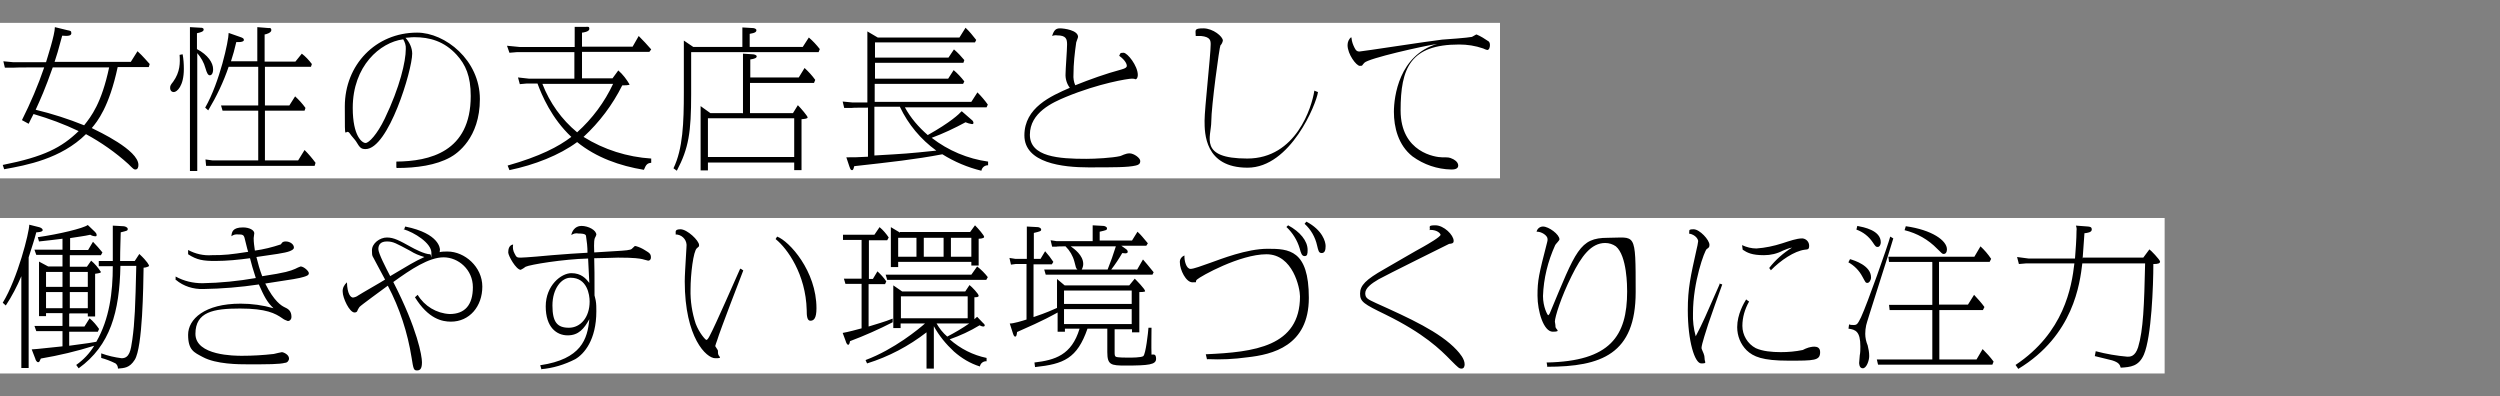
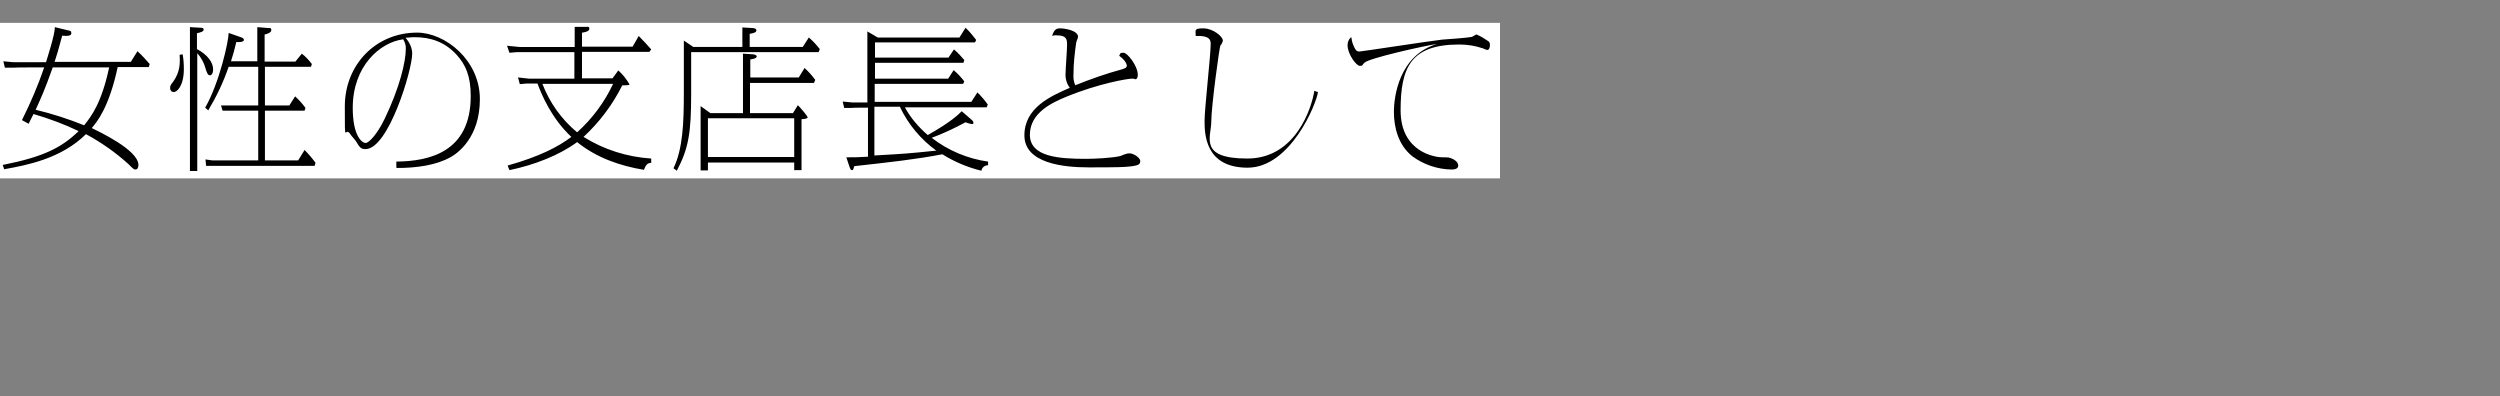
<svg xmlns="http://www.w3.org/2000/svg" id="_レイヤー_1" data-name="レイヤー_1" version="1.1" viewBox="0 0 820 130">
  <rect x="0" y="0" width="820" height="130" fill="#808080" stroke="none" />
  <defs>
    <style>
      .st0 {
        fill: #fff;
      }
    </style>
  </defs>
  <g>
    <rect id="_長方形_24103" data-name="長方形_24103" class="st0" y="7.5" width="492" height="51" />
-     <path d="M1.4,55.5c7.3-1.3,18.6-3.4,26.8-11.5,5,2.7,9.7,6,13.9,9.8,1.6,1.6,1.8,1.8,2.3,1.8.8,0,1-.8,1-1.5,0-4.9-13.1-11-15.3-12.1,1.8-2.1,5.7-6.9,8.5-20h10.2l.3-1c-.5-.5-2.3-2.7-4-4.2l-2.2,3.5h-25c.7-2.1,1.2-3.7,2.5-8.6,2,.2,3,0,3-.8s-.3-.8-1.3-1l-4.1-1c0,2.5-2.5,10.1-2.9,11.5H4.3l-3.2-.3.5,2.1h2.7c0-.1,10.2-.1,10.2-.1-2,5.9-4.5,11.7-7.3,17.3l2.2,1.2c.6-1.3.8-1.6,1.6-3.2,5.1,1.5,10,3.3,14.8,5.6-5.6,5.4-11.3,8.4-24.9,11.1l.5,1.5ZM35.8,22.1c-2.5,11.8-5.9,16.1-8.2,19-5.2-2.1-10.5-3.8-15.9-5.1,1.6-3.5,3.1-6.8,5.6-13.9h18.5ZM75.7,20.3c.7-2.1,1.3-4.3,1.8-6.5h.9c.8,0,1.6-.2,1.6-.7s-.4-.7-1.3-1l-3.7-1.3c0,2.5-2.9,16.1-7.7,24.5l1,.9c2.7-4.5,5-9.3,6.7-14.3h9.7v12.7h-12.2l.5,1.7h11.7v16.3h-15.1l-2.2-.3.2,2.1h1.9c0,0,33.7,0,33.7,0l.3-1c-1.1-1.5-2.3-2.9-3.6-4.2l-2.1,3.4h-10.9v-16.3h13l.3-.9c-1-1.4-2.2-2.7-3.4-3.8l-1.9,3h-8v-12.7h15.1l.3-.9c-1-1.3-2.1-2.5-3.3-3.4l-2.1,2.6h-10.1v-8.9c.3,0,2.2-.5,2.2-1.4s-.7-.7-.9-.7l-3.7-.3v11.2h-9.1ZM64.6,17.3c1.3,1.5,2.3,3.2,2.8,5.1.4,1.4.8,2.3,1.4,2.3s1.1-.6,1.1-2c0-2.1-1.7-4.7-5.3-6.6v-5.2c1.4-.3,2.2-.6,2.2-1.2s-.7-.6-1-.6l-3.5-.2v47.2h2.4V17.3ZM58.9,17.9c.2,2.7.2,5.7-2.1,8.9-.8,1-1,1.3-1,2,0,1,.6,1.4,1.2,1.4,1,0,3.3-1.9,3.3-7.6,0-1.6-.1-3.2-.4-4.8l-1,.2ZM130.1,55.1c6.6,0,12.9-.9,17.6-3.5,2.2-1.2,9.7-6.3,9.7-19.1s-11.4-21.8-20.6-21.8c-13.6,0-23.7,10.6-23.7,24.2s0,6.2,1.8,9.1c.2.4,1.7,2,1.9,2.4,1.2,2,1.6,2.5,3.1,2.5,7.5,0,15.3-25.9,15.3-31.3,0-1.9-.9-3.8-2.2-5.2.8,0,1.6-.2,2.9-.2,5,0,9.8,1.3,13.9,5.8,2.9,3.2,4.6,6.9,4.6,13.5,0,18.4-13.6,21.4-24.4,21.5v1.8ZM132.2,12.8c.6,1,1,2.1.9,3.3,0,4-1.9,12.4-6.9,22.8-2.5,5.2-5.2,8-6.3,8s-4.2-2.2-4.2-11.5c0-13.8,9-21.5,16.5-22.5ZM188.4,25.8h-14.9l-3.6-.4.6,2.2,2.2-.2h3.6c1.4,3.8,4.6,11.4,11.1,17.5-4.2,3.2-10.3,6.4-20.9,9.4l.6,1.5c8.2-1.7,16.4-4.9,22.2-9.2,6.3,5.1,14,7.8,21.9,9.1.7-1.8,1.2-2.2,2.4-2.3v-1.4c-7.8-.5-15.5-2.9-22.2-7.1,5.2-4.8,9.5-10.5,12.7-16.9.4,0,2.4,0,2.4-.3-1-1.7-2.2-3.3-3.7-4.6l-1.9,2.6h-10v-8.7h22.1l.6-.8c-1.3-1.5-2.7-3-4.1-4.4l-2,3.5h-16.6v-4.6c.3,0,2.4-.3,2.4-1.2s-.4-.7-1.1-.7h-3.7c0,0,0,1.4,0,1.4v5.2h-18.1l-4.1-.4.8,2.3,2.4-.2h18.9v8.8ZM201.1,27.5c-2.8,6-6.8,11.4-11.8,15.9-5.1-4.2-9-9.7-11.4-15.9h23.1ZM243.5,37.1h-10.5l-3.2-2.3v21.1h2.4v-2.6h28.3v2.5h2.4v-16.7c1.2-.1,2-.2,2-.6s-2.1-2.9-3.2-4l-1.6,2.6h-14.1v-9.9h21l.4-1c-1-1.4-2.2-2.7-3.5-3.9l-1.9,3.1h-15.9v-5.9c1.4-.2,2.1-.5,2.1-1s-.9-.7-1.4-.7l-3.1-.2v19.6ZM232.2,38.8h28.3v12.7h-28.3v-12.7ZM227.4,15.4l-3.1-2.1v17c0,9.9-.3,18.5-3.4,24.9l1.1.8c3.9-7.4,4.7-12.6,4.7-25.1v-13.8h41.8l.4-1c-1.1-1.4-2.3-2.7-3.6-3.8l-2,3.1h-17.4v-4.3c1.9-.3,2.2-.7,2.2-1.2s-.8-.7-1.2-.7l-3.4-.2v6.4h-16.1ZM315.4,36.5c-.8.9-3.6,3.6-11.1,7.8-3-2.6-5.6-5.6-7.5-9.1h26.8l.4-.9c-1-1.4-2.1-2.7-3.4-4l-2,3.1h-31.7v-5.9h29l.4-.8c-1-1.3-2.2-2.6-3.5-3.7l-1.8,2.8h-24v-5.2h29l.3-.9c-1-1.2-2.1-2.4-3.4-3.5l-1.8,2.7h-24.1v-5h32.8l.4-.8c-1.1-1.4-2.2-2.8-3.5-4l-2,3.2h-26.8l-3.4-2v23.3h-5l-3.1-.3.5,2.1h2.4c0-.1,5.4-.1,5.4-.1v16.1c-3,.2-5,.2-7.1.2l1,3c.4,1.1.5,1.2.9,1.2s.5-.6.7-1.3c11.7-1.3,20-2.2,28.9-3.9,4,2.5,8.3,4.3,12.8,5.4.2-1.1,1.1-1.8,2.2-1.8v-1.2c-6.6-.9-13.1-3.6-18.5-7.8,3.8-1.4,7.6-3.2,11.1-5.1.7.3,1.4.5,2.1.6.2,0,.5,0,.5-.4,0-.4-.3-.8-.6-1l-3.1-2.7ZM295.2,35.1c2.7,5.7,6.8,10.6,11.9,14.3-9.6,1-10,1-20.3,1.6v-16h8.4ZM352.7,28c-.5-1.1-.7-2.4-.6-3.6,0-3.5.4-7,.9-10.5,0-.2.6-1.5.6-1.8,0-2.2-4.6-2.8-5.9-2.8s-2,.5-2.6,2.5c.5-.2,1.1-.3,1.6-.2,3,0,3.3,1.2,3.3,3s-.5,8.1-.5,9.6c-.1,1.6.4,3.3,1.4,4.6-6.2,2.7-14.9,6.5-14.9,15.6s12.6,10.5,21,10.5,13,0,15.5-.6c.9-.2,1.5-.5,1.5-1.5s-2.1-2.5-3.5-2.5-2.6.8-3.1.9c-2.6.6-8.2.9-11.1.9-8.9,0-18.5-.6-18.5-7.9s7.5-10.6,11.8-12.4c10.9-4.5,20.4-6,21.6-6s1,.2,1.2.2c.6,0,.8-.9.8-1.4,0-3-3.4-7.3-4.7-7.3s-1,.3-1.4,1c2.2,1.6,2.5,2.9,2.5,3.3s-.3.8-1.8,1.2c-5.2,1.4-10.2,3.2-15.2,5.2ZM431.1,29.8c-.8,5.2-5.9,22.2-22,22.2s-11.8-7.1-11.8-12.1,2.7-24.7,3-25c.4-.4.7-1,.8-1.6,0-1.3-3.2-4-6.4-4s-2.5.6-2.5,2.5c.6,0,1.1,0,1.7,0,3.2.3,3.2,1.6,3.2,2.8,0,3.5-2,21-2,25s0,15.4,14.1,15.4,22.6-21,23.1-24.8l-1.3-.5ZM443.2,12.2c-.8.6-1.2,1.6-1.2,2.6,0,3,2.9,6.8,4,6.8s.6-.1,1.5-1c1.4-1.5,19.3-5.5,23.9-6.2-12.5,3.7-14.2,17.3-14.2,22.3s1.4,10.9,6.1,14.6c3.7,2.7,8.1,4.2,12.7,4.3.6,0,2.3,0,2.3-1.3s-1.6-2.1-1.9-2.2c-1-.5-1.4-.5-3.4-.5s-13.6-1.5-13.6-15.4,3.2-21.6,19.2-21.6c2.7,0,5.3.4,7.9,1.3.4.2.9.4,1.3.5.7,0,.9-1,.9-1.6,0-.5-.1-.9-.4-1.2-1.3-.9-2.6-1.7-4-2.3-.2,0-1.2.7-1.5.8-1.4.3-8.2.8-9.8.9-4.4.5-26.4,3.9-27.1,3.9s-1.1-.2-1.6-1.2c-.5-1-.9-2-1-3.2Z" />
+     <path d="M1.4,55.5c7.3-1.3,18.6-3.4,26.8-11.5,5,2.7,9.7,6,13.9,9.8,1.6,1.6,1.8,1.8,2.3,1.8.8,0,1-.8,1-1.5,0-4.9-13.1-11-15.3-12.1,1.8-2.1,5.7-6.9,8.5-20h10.2l.3-1c-.5-.5-2.3-2.7-4-4.2l-2.2,3.5h-25c.7-2.1,1.2-3.7,2.5-8.6,2,.2,3,0,3-.8s-.3-.8-1.3-1l-4.1-1c0,2.5-2.5,10.1-2.9,11.5H4.3l-3.2-.3.5,2.1h2.7c0-.1,10.2-.1,10.2-.1-2,5.9-4.5,11.7-7.3,17.3l2.2,1.2c.6-1.3.8-1.6,1.6-3.2,5.1,1.5,10,3.3,14.8,5.6-5.6,5.4-11.3,8.4-24.9,11.1l.5,1.5ZM35.8,22.1c-2.5,11.8-5.9,16.1-8.2,19-5.2-2.1-10.5-3.8-15.9-5.1,1.6-3.5,3.1-6.8,5.6-13.9h18.5ZM75.7,20.3c.7-2.1,1.3-4.3,1.8-6.5h.9c.8,0,1.6-.2,1.6-.7s-.4-.7-1.3-1l-3.7-1.3c0,2.5-2.9,16.1-7.7,24.5l1,.9c2.7-4.5,5-9.3,6.7-14.3h9.7v12.7h-12.2l.5,1.7h11.7v16.3h-15.1l-2.2-.3.2,2.1h1.9c0,0,33.7,0,33.7,0l.3-1c-1.1-1.5-2.3-2.9-3.6-4.2l-2.1,3.4h-10.9v-16.3h13l.3-.9c-1-1.4-2.2-2.7-3.4-3.8l-1.9,3h-8v-12.7h15.1l.3-.9c-1-1.3-2.1-2.5-3.3-3.4l-2.1,2.6h-10.1v-8.9c.3,0,2.2-.5,2.2-1.4s-.7-.7-.9-.7l-3.7-.3v11.2h-9.1ZM64.6,17.3c1.3,1.5,2.3,3.2,2.8,5.1.4,1.4.8,2.3,1.4,2.3s1.1-.6,1.1-2c0-2.1-1.7-4.7-5.3-6.6v-5.2c1.4-.3,2.2-.6,2.2-1.2s-.7-.6-1-.6l-3.5-.2v47.2h2.4V17.3ZM58.9,17.9c.2,2.7.2,5.7-2.1,8.9-.8,1-1,1.3-1,2,0,1,.6,1.4,1.2,1.4,1,0,3.3-1.9,3.3-7.6,0-1.6-.1-3.2-.4-4.8l-1,.2ZM130.1,55.1c6.6,0,12.9-.9,17.6-3.5,2.2-1.2,9.7-6.3,9.7-19.1s-11.4-21.8-20.6-21.8c-13.6,0-23.7,10.6-23.7,24.2s0,6.2,1.8,9.1c.2.4,1.7,2,1.9,2.4,1.2,2,1.6,2.5,3.1,2.5,7.5,0,15.3-25.9,15.3-31.3,0-1.9-.9-3.8-2.2-5.2.8,0,1.6-.2,2.9-.2,5,0,9.8,1.3,13.9,5.8,2.9,3.2,4.6,6.9,4.6,13.5,0,18.4-13.6,21.4-24.4,21.5v1.8ZM132.2,12.8c.6,1,1,2.1.9,3.3,0,4-1.9,12.4-6.9,22.8-2.5,5.2-5.2,8-6.3,8s-4.2-2.2-4.2-11.5c0-13.8,9-21.5,16.5-22.5ZM188.4,25.8h-14.9l-3.6-.4.6,2.2,2.2-.2h3.6c1.4,3.8,4.6,11.4,11.1,17.5-4.2,3.2-10.3,6.4-20.9,9.4l.6,1.5c8.2-1.7,16.4-4.9,22.2-9.2,6.3,5.1,14,7.8,21.9,9.1.7-1.8,1.2-2.2,2.4-2.3v-1.4c-7.8-.5-15.5-2.9-22.2-7.1,5.2-4.8,9.5-10.5,12.7-16.9.4,0,2.4,0,2.4-.3-1-1.7-2.2-3.3-3.7-4.6l-1.9,2.6h-10v-8.7h22.1l.6-.8c-1.3-1.5-2.7-3-4.1-4.4l-2,3.5h-16.6v-4.6c.3,0,2.4-.3,2.4-1.2s-.4-.7-1.1-.7h-3.7c0,0,0,1.4,0,1.4v5.2h-18.1l-4.1-.4.8,2.3,2.4-.2h18.9v8.8ZM201.1,27.5c-2.8,6-6.8,11.4-11.8,15.9-5.1-4.2-9-9.7-11.4-15.9h23.1ZM243.5,37.1h-10.5l-3.2-2.3v21.1h2.4v-2.6h28.3v2.5h2.4v-16.7c1.2-.1,2-.2,2-.6s-2.1-2.9-3.2-4l-1.6,2.6h-14.1v-9.9h21l.4-1c-1-1.4-2.2-2.7-3.5-3.9l-1.9,3.1h-15.9v-5.9c1.4-.2,2.1-.5,2.1-1s-.9-.7-1.4-.7l-3.1-.2v19.6ZM232.2,38.8h28.3v12.7h-28.3v-12.7ZM227.4,15.4l-3.1-2.1v17c0,9.9-.3,18.5-3.4,24.9l1.1.8c3.9-7.4,4.7-12.6,4.7-25.1v-13.8h41.8l.4-1c-1.1-1.4-2.3-2.7-3.6-3.8l-2,3.1h-17.4v-4.3c1.9-.3,2.2-.7,2.2-1.2s-.8-.7-1.2-.7l-3.4-.2v6.4h-16.1ZM315.4,36.5c-.8.9-3.6,3.6-11.1,7.8-3-2.6-5.6-5.6-7.5-9.1h26.8l.4-.9c-1-1.4-2.1-2.7-3.4-4l-2,3.1h-31.7v-5.9h29l.4-.8c-1-1.3-2.2-2.6-3.5-3.7l-1.8,2.8h-24v-5.2h29l.3-.9c-1-1.2-2.1-2.4-3.4-3.5l-1.8,2.7h-24.1v-5h32.8l.4-.8c-1.1-1.4-2.2-2.8-3.5-4l-2,3.2h-26.8l-3.4-2v23.3h-5l-3.1-.3.5,2.1h2.4c0-.1,5.4-.1,5.4-.1v16.1c-3,.2-5,.2-7.1.2l1,3c.4,1.1.5,1.2.9,1.2s.5-.6.7-1.3c11.7-1.3,20-2.2,28.9-3.9,4,2.5,8.3,4.3,12.8,5.4.2-1.1,1.1-1.8,2.2-1.8v-1.2c-6.6-.9-13.1-3.6-18.5-7.8,3.8-1.4,7.6-3.2,11.1-5.1.7.3,1.4.5,2.1.6.2,0,.5,0,.5-.4,0-.4-.3-.8-.6-1l-3.1-2.7ZM295.2,35.1c2.7,5.7,6.8,10.6,11.9,14.3-9.6,1-10,1-20.3,1.6v-16h8.4ZM352.7,28c-.5-1.1-.7-2.4-.6-3.6,0-3.5.4-7,.9-10.5,0-.2.6-1.5.6-1.8,0-2.2-4.6-2.8-5.9-2.8s-2,.5-2.6,2.5c.5-.2,1.1-.3,1.6-.2,3,0,3.3,1.2,3.3,3s-.5,8.1-.5,9.6c-.1,1.6.4,3.3,1.4,4.6-6.2,2.7-14.9,6.5-14.9,15.6s12.6,10.5,21,10.5,13,0,15.5-.6c.9-.2,1.5-.5,1.5-1.5s-2.1-2.5-3.5-2.5-2.6.8-3.1.9c-2.6.6-8.2.9-11.1.9-8.9,0-18.5-.6-18.5-7.9s7.5-10.6,11.8-12.4c10.9-4.5,20.4-6,21.6-6s1,.2,1.2.2c.6,0,.8-.9.8-1.4,0-3-3.4-7.3-4.7-7.3s-1,.3-1.4,1c2.2,1.6,2.5,2.9,2.5,3.3s-.3.8-1.8,1.2c-5.2,1.4-10.2,3.2-15.2,5.2ZM431.1,29.8c-.8,5.2-5.9,22.2-22,22.2s-11.8-7.1-11.8-12.1,2.7-24.7,3-25c.4-.4.7-1,.8-1.6,0-1.3-3.2-4-6.4-4s-2.5.6-2.5,2.5c.6,0,1.1,0,1.7,0,3.2.3,3.2,1.6,3.2,2.8,0,3.5-2,21-2,25s0,15.4,14.1,15.4,22.6-21,23.1-24.8ZM443.2,12.2c-.8.6-1.2,1.6-1.2,2.6,0,3,2.9,6.8,4,6.8s.6-.1,1.5-1c1.4-1.5,19.3-5.5,23.9-6.2-12.5,3.7-14.2,17.3-14.2,22.3s1.4,10.9,6.1,14.6c3.7,2.7,8.1,4.2,12.7,4.3.6,0,2.3,0,2.3-1.3s-1.6-2.1-1.9-2.2c-1-.5-1.4-.5-3.4-.5s-13.6-1.5-13.6-15.4,3.2-21.6,19.2-21.6c2.7,0,5.3.4,7.9,1.3.4.2.9.4,1.3.5.7,0,.9-1,.9-1.6,0-.5-.1-.9-.4-1.2-1.3-.9-2.6-1.7-4-2.3-.2,0-1.2.7-1.5.8-1.4.3-8.2.8-9.8.9-4.4.5-26.4,3.9-27.1,3.9s-1.1-.2-1.6-1.2c-.5-1-.9-2-1-3.2Z" />
  </g>
  <g>
-     <rect id="_長方形_24104" data-name="長方形_24104" class="st0" y="71.5" width="710" height="51" />
-     <path d="M22.9,102.8h5.9v1h2.4v-14c1.4-.2,1.9-.3,1.9-.6-.9-1.4-2-2.7-3.2-3.7l-1.4,2h-5.6v-3.8h10.2l.5-.9c-1-1.2-2-2.4-3.1-3.5l-1.6,2.7h-5.9v-3.9c3-.5,4.4-.6,6.6-1.1.5.3,1.1.5,1.7.5.2,0,.4,0,.4-.4,0-.4-.2-.7-.5-1l-2.4-2.3c-1.5,1.1-9.4,3-16.4,4l.4,1.4c3.9-.4,4.3-.5,7.7-.9v3.6h-9.2l.6,1.7h8.6v3.8h-4.7l-3-1.6v17.9h2.3v-1h5.4v4.2h-9.2l.6,1.7h8.6v5c-8.6.9-9.5,1-10.1,1l1.2,3.1c0,.2.4,1.1.9,1.1s.4-.3.9-1.2c5.9-1,11.8-2.4,17.5-4.2-1.5,2.5-3.5,4.6-5.9,6.3l.8,1.1c10.4-7.5,13.4-18.5,13.7-33.6h5.2c-.3,13.2-.5,18.5-1.3,24.2-.5,3.5-.9,6.1-3.5,6.1-2.3-.3-4.5-.8-6.7-1.6v1.5c1.5.4,3.1,1,4.7,1.8.5.4.8,1,.8,1.7,2.1-.2,3.8-.2,5.5-2.9,2.6-4.1,2.8-24.2,2.9-30.2.7,0,1.8-.4,1.8-.6s-.5-1.4-3.2-3.9l-1.5,2.3h-4.8c0-4,.2-8.1.2-9.4,2-.5,2.3-.5,2.3-1.1s-1-.9-1.4-.9l-3.5-.2c0,.5,0,1.5,0,2v1.2c0,1.2,0,6.4,0,8.4h-4.6v1.7h4.6c0,8.6-1.1,17.3-5.4,24.8-1.5.3-2.2.4-8.9,1.3v-4.6h9.4l.4-.9c-.9-1.3-1.9-2.5-3.1-3.5l-1.7,2.7h-5v-4.2ZM22.9,101.1v-5.3h5.9v5.3h-5.9ZM20.5,101.1h-5.4v-5.3h5.4v5.3ZM22.9,94.1v-4.9h5.9v4.9h-5.9ZM20.5,94.1h-5.4v-4.9h5.4v4.9ZM9.4,84.4c1.2-3.8,1.8-5.5,2.5-8.2.4,0,2.1-.1,2.1-.7s-.8-.9-1.2-1l-3.2-.8c0,2.5-3.8,17.6-8.7,25.6l1,.9c2-3,3.7-6.3,5.1-9.6v30.1h2.4v-36.3ZM57.7,91.8c2.5,2.1,5.7,3.1,9,3,6.1-.1,12.2-.6,18.2-1.5,1.7,3.8,2.6,5.7,4.8,7.8-3.5-1-7.1-1.5-10.8-1.5-11.8,0-17.2,5.1-17.2,10.2s2,5.8,4.8,7.3c4.4,2.4,11.9,2.4,14.8,2.4,6.6,0,10.4,0,12.2-.5.7,0,1.3-.7,1.3-1.4,0-1.4-2-2.1-2.3-2.1s-2.2.5-2.7.6c-3.5.4-7,.6-10.4.6-2.3,0-15.3,0-15.3-7.2s5.9-8.3,14.6-8.3,11.6,1.6,13.9,3.2c.5.4,1.2.7,1.8.9.7,0,1.2-.6,1.2-1.3,0-2.1-1.1-2.7-2.4-3.3-.8-.4-3.3-1.8-6.2-7.7,9.3-1.4,11.1-1.7,12.7-2.2.9-.3,1.6-.5,1.6-1.2s-1.7-2.2-2.7-2.2c-.6.2-1.2.5-1.8.8-1.7.7-2.9,1.2-10.8,2.4-.8-2.1-1.4-4.2-1.9-6.3,5.6-.8,9.4-1.3,10.9-1.9.7-.3,1.4-.6,1.4-1.2,0-1.1-1.3-2-2.7-2s-1.3.9-1.7,1c-2.7.9-5.5,1.6-8.4,2-.2-1.4-.4-2.7-.4-4.1,0-.2.2-1.4.2-1.6,0-1-1.6-1.9-3.7-1.9-3.4,0-3.7,1.5-3.8,2.9.6-.5,1.4-.7,2.2-.6,1.4,0,1.8.1,2.1,1.1.2.6.9,3.9,1.2,4.6-5.9.9-7.6,1.1-11.9,1.1-2.7.2-5.4-.4-7.8-1.7v1.4c2.9,1.9,5,2.2,8.9,2.2,3.8,0,7.7-.4,11.4-.9.3,1.3,1.1,4.1,1.9,6.5-5.8,1-11.6,1.6-17.5,1.7-3.1,0-6.1-.7-8.8-2.2v1.2ZM132.4,75.2c3.4,1,9.1,4.5,9.1,7.7s0,.5-.4.5c-1.9,0-5.4-1.9-6.3-2.4-3.8-2.1-5.6-3.1-7.9-3.1s-4.9,1.9-4.9,4.2.2,1.7,1.2,3.8c.4.8,2.6,4.8,3.1,5.8-1.2.8-7.4,4.3-8.8,5.2-.5.4-1.1.6-1.7.7-.8,0-1.9-1.2-2-5-.9.8-1.5,1.9-1.4,3.1,0,2,2.2,6.8,3.9,6.8.4,0,.8-.2.9-.5,0-.2.6-1.2.7-1.3.5-.6,7.3-5.5,9.3-7,3.9,7.4,6.5,15.4,7.8,23.6.6,3.8.7,4.2,1.8,4.2s1.6-.7,1.6-2.7-1.4-10.7-9.4-26.3c5.8-4.2,11.7-8.1,16.5-8.1s9.6,4,9.6,9.8-2.6,8.8-7.6,8.8c-4.3-.2-8.3-2.6-10.5-6.3l-.9.8c4.4,7.1,8.9,8,11.8,8,6.1,0,10.3-5,10.3-11.5s-5.8-11.5-11.4-11.5c-.9,0-1.8,0-2.6.2,0-.2.1-.5.1-.8,0-.2,0-5.3-11.4-7.6l-.4,1.1ZM128,90.6c-1.4-2.7-3.9-7.5-3.9-8.9s.7-2.5,2.8-2.5,3,.6,7.7,3.1c1.4.9,2.9,1.5,4.6,2-3.5,1.6-5,2.6-11.1,6.2ZM177.4,121.1c3.9-.3,7.8-1.5,11.3-3.3,2.9-1.7,6.9-6.3,6.9-15.7,0-1.2,0-2.4-.2-3.5-.1-.6-.3-1.2-.4-1.7v-1c0-6.2,0-7.3-.1-11.2,2.6,0,6.6-.2,7.8-.2,5.5,0,7.1.3,8,.5.6.2,1.2.3,1.9.5.5,0,.9-.4.9-1,0-1.2-.4-1.5-1.9-2.4-.9-.6-2-1.1-3.1-1.4-.2,0-.4,0-.5.2-.8.8-.9.9-1.4,1-1.2.3-1.9.3-11.7.9,0-.6-.2-3.7.2-4.7.2-.4.4-.7.5-1.1,0-1.5-2.6-2.9-4.9-2.9s-3.2,2.1-3.3,3c.7-.5,1.5-.7,2.4-.5.7,0,2.2,0,2.4.7.3,1.9.5,3.7.5,5.6-3.6.2-6.8.4-11.6.8-1.8.2-9,.8-10.2.8s-1.5,0-2.1-1.3c-.5-.9-.7-1.9-.5-3-1.3.2-1.6,1.5-1.6,2.6s2.6,5.7,4.1,5.7c.6-.3,1.1-.6,1.6-1,1.4-.7,12.3-2.5,20.5-2.7.1,1.2.3,6.8.4,8-1.1-1.4-2.6-3.2-5.9-3.2s-8.4,4-8.4,10.9,3.6,9.5,7.2,9.5,5.4-2.2,7.1-5.3c-.6,6.5-2.6,13.1-16.1,15.1l.4,1.4ZM187.2,91.1c5.4,0,6.2,5.6,6.2,7.8,0,5.2-3,8.6-6.8,8.6s-5.4-1.8-5.4-7.3c0-5.6,3-9.1,5.9-9.1ZM242.7,88.3c-1.4,3.1-8.1,18.5-9.9,21.8-.4.8-.8,1.4-1.1,1.4s-2.3-2.2-3.5-5.3c-1.2-3.6-1.8-7.5-1.7-11.3,0-4.8.9-12.6,2.1-13.5.6-.5.7-.5.7-1,0-1.5-3.9-5.2-6.1-5.2s-1.4,1.1-1.6,1.7c1.9,0,3.5,1.5,3.6,3.4,0,.8-.1,1.6-.1,1.9-.3,5.2-.5,8.2-.5,10.1,0,18.5,7.1,25.2,10,25.2s.9-.4.9-1.7,0-.7-.6-1.8c-.1-.1-.2-.3-.3-.5,0-.2.5-1.5.6-1.8.9-3.1,8.1-21.7,8.6-23l-.9-.6ZM254.5,78.5c3.7,3,9.8,11.4,10.1,23.2,0,1.8.1,3.5,1.2,3.5s2-.7,2-4.1c0-12.2-8.9-22-12.9-23.5l-.5.8ZM295.2,76.3l-3-1.8v13.1h2.4v-1.7h24v1.2h2.4v-8.8c.5,0,1.8-.1,1.8-.6s-1.9-2.7-3-3.8l-1.6,2.2h-23ZM303,84.2v-6.2h6.5v6.2h-6.5ZM294.6,78h6v6.2h-6v-6.2ZM311.9,84.2v-6.2h6.7v6.2h-6.7ZM318.6,90.1h-28.1l.5,1.7h32.5l.5-.9c-1-1.3-2.2-2.5-3.5-3.5l-1.9,2.7ZM292.5,104.6c-1.8.8-5.4,1.8-7.6,2.5v-13.9h5.4l.4-.9c-.8-1.2-1.8-2.3-2.9-3.3l-1.5,2.5h-1.3v-12.7h6l.5-.9c-.8-1.2-1.8-2.4-3-3.4l-1.7,2.5h-10.3v1.7h6.1v12.7h-5.8l.5,1.7h5.3v14.6c-1.5.4-4.4,1.2-6.2,1.5l1,2.7c.1.5.5,1.2.8,1.2s.5-.5.6-1.2c4.8-1.8,9.5-3.9,14-6.2v-1.2ZM317.4,104.4h-21.9v-7.2h21.9v7.2ZM295.5,106.1h7.9c-1.9,1.7-10.1,8.5-19.5,12l.5,1.1c7.1-2.2,13.7-5.7,19.5-10.2v11.9h2.4v-13.9c1.7,3.1,4,5.9,6.6,8.3,2.5,2.2,5.3,3.9,8.5,4.9.2-1.1,1.2-1.8,2.2-1.7v-1.1c-4.4-.9-8.6-3-12.1-6.1,3.4-1.2,6.7-2.7,9.8-4.6.4.2.8.4,1.3.4.2,0,.3-.1.4-.3,0,0,0,0,0,0,0-.3-.2-.6-.5-.8l-2-2.1c-.4.3-.5.5-.9.8v-7.2c.6,0,1.4,0,1.4-.5,0-.6-2.2-2.9-3-3.5l-1.4,2.1h-20.7l-2.9-2v14h2.4v-1.5ZM317.9,106.1c-2.3,1.6-4.7,3-7.2,4.3-1.4-1.2-2.6-2.7-3.5-4.3h10.8ZM365.4,108h5.9v1h2.4v-13.2c.4,0,1.9,0,1.9-.3,0-.7-3-3.7-3.4-4.1l-1.8,2.2h-21.2l-2.5-2.1v9.5c-1.4.6-3.2,1.5-7.7,3v-17.3h6l.5-.8c-.8-1.2-1.7-2.4-2.7-3.5l-1.5,2.5h-2.2v-8.5c2.1-.5,2.4-.6,2.4-1.1s-.6-.7-1-.8l-3.7-.2v10.6h-3.8l-1.9-.3.5,2.2,1.5-.2h3.6v18.2c-1.2.4-4.5,1.4-5.5,1.3l.9,2.8c.3,1,.5,1.5.9,1.5s.5-.6.6-1.5c9.4-4.1,11.6-5.5,13.3-6.4v6.3h2.4v-1h4.8c-2.6,8.7-8.1,10.3-14.8,11.1l.2,1.5c9.4-1,13.8-2.8,17.2-12.6h6.5v7.7c0,4.2,1.2,4.4,6,4.4,7.6,0,10-.3,10-2.2s-1-1.3-1.5-1.4c-.1-2.7,0-6.6,0-8.8h-1c-.1,1.5-.9,8.7-1.7,9.3-.6.5-4,.5-4.8.5s-3.8,0-4.2-.3c-.4-.2-.4-.7-.4-1.7v-7.5ZM349,95.3h22.2v4.4h-22.2v-4.4ZM349,101.4h22.2v4.9h-22.2v-4.9ZM358.4,79.1h-11.8l-2-.3.5,2.1h1.4c0-.1,3-.1,3-.1,1.4,1.4,2.4,3.1,2.9,5,.5,2,.5,2.2,1,2.6h-10.9l.5,1.7h35l.4-.8c-1.8-2.2-2.6-3.2-3.5-4.2l-1.9,3.3h-8.5c1.3-1.7,2.5-3.5,3.6-5.4.3,0,.7.1,1,.1.1,0,.8,0,.8-.5s-.4-.8-.7-1l-1.4-1h8.2l.5-.8c-1.8-2.1-2-2.5-3.4-3.8l-1.8,2.9h-10.6v-2.9c2.1-.5,2.4-.5,2.4-1.1s-1-.8-1.1-.8l-3.6-.2v5ZM366,80.8c-.8,2.6-1.7,5.1-2.7,7.6h-8.5c.3-.5.5-1.2.5-1.8,0-2.9-3-5-4.1-5.8h14.8ZM396.1,117.8c4.4.2,8.7,0,13-.6,8.2-.9,20.2-3.7,20.2-19.5s-6.6-16.1-13.5-16.1-15.4,3.4-18.8,4.6c-2.8,1-5.5,2-6.5,2-1.4,0-2.1-2.7-2-4.4-1,.4-1.6,1.3-1.5,2.3,0,2.4,2,6.5,4.1,6.5s.6,0,1.5-.9c1.2-1.1,14.1-8.3,22.8-8.3s11,11.1,11,13.8c0,16.5-15,18.3-30.9,19l.4,1.7ZM422,74.5c2,1.9,3.5,4.3,4.3,7,.4,1.5.7,2.5,1.6,2.5s1-.7,1-2c0-3-2.5-6-6.4-8.1l-.6.6ZM427.9,73.4c2.1,1.9,3.5,4.4,4.1,7.1.4,1.6.5,2.5,1.5,2.5s1.3-.9,1.3-2.3-1-5.2-6.3-8l-.6.7ZM469.1,75.4c2.5,0,3.4,1.3,3.4,1.6,0,.7-4.2,3.1-5.6,3.9-1.9,1-10.8,6.2-12.9,7.4-6,3.4-7.9,5.3-7.9,8s1.2,3.4,8.4,6.9c12.6,6.2,17.9,11.4,21.4,15,2.5,2.5,2.7,2.7,3.5,2.7s1-.8,1-1.4c0-1.8-1.6-3.6-2.6-4.7-5.5-5.9-15.4-10.4-26.5-15.4-2.5-1.2-3.5-1.5-3.5-3.2s2-3.2,4.4-4.6c2.3-1.3,23.1-11.6,23.1-11.6,1-.1,1.5-.2,1.5-1,0-1.9-3.2-5.1-6-5.1s-1.5.6-1.9,1.6ZM507.4,120.3c17.9,0,29.1-4.2,29.1-24.5s0-17.8-9.2-17.8-10.4,4.2-18.9,24.6c-.2.5-.5.8-.6.8-.2,0-1.7-2.7-1.7-6.3.2-5.8,1.6-11.4,4-16.7.1-.3,1.4-1.5,1.4-1.9,0-1.6-3.5-4.2-5.4-4.2-1,0-1.9.7-2.1,1.7,1.5-.1,3.6,1.2,3.6,2.4,0,.3,0,.6-.1.9-2.8,10.9-3.2,12.6-3.2,17.7s2,11.8,5,11.8.9-.8.9-1.6-.2-1.5-.2-1.7c0-1.5,2-8,5.5-15,3.2-6.5,6.4-10.8,11-10.8,1.3,0,2.5.4,3.5,1.1,3.7,3.1,3.7,13.3,3.7,14.8,0,14.6-5.5,22.9-26.4,23.3l.2,1.2ZM564,93.3c-4.8,10.9-5.3,12.2-7.8,17-.7-2.5-1-5-.9-7.6,0-10.2,3.8-20.5,4.5-21,.7-.5.9-.6.9-1.4,0-1.6-3.2-5.1-5.2-5.1s-1.2.5-1.5,1.4c2.2.4,3,1.9,3,2.5-.1.9-.3,1.8-.5,2.6-2,9-2.9,12.9-2.9,20,0,10.3,2.3,17.5,4.4,17.5s1.1-.3,1.1-1.7c0-.5-.1-1-.3-1.5-.5-1.3-.7-1.5-.7-1.9,0-1.1,1.7-6.2,2.2-7.8.6-1.8,3.8-10.9,4.6-13l-.9-.3ZM580.8,88.7c3.2-3.3,7.8-6.4,11.2-6.8,1-.1,1.4-.1,1.4-1.3,0-1.3-1-2.3-2.2-2.4,0,0,0,0-.1,0-1.8,0-4,.8-6.5,1.6-2.8.9-5.6,1.5-8.5,1.7-1.6,0-3.2-.4-4.7-1.1l.2,1.5c1.5,1,3,1.8,7,1.8,2.2,0,4.3-.5,6.2-1.5,1-.4,1.9-.8,3-1-2.9,1.8-5.4,4-7.5,6.7l.6.8ZM572.8,98.1c-.8,1.3-3,5-3,9.2,0,2.9,1.1,5.6,3.1,7.6,2.2,2.1,5.2,3.4,13.7,3.4s10.4,0,10.4-2.8-3.6-1.5-3.8-1.5c-.7.2-1.3.5-1.9.8-2.4.5-4.8.7-7.2.7-3,0-6-.3-8.2-1.3-2.7-1.4-4.4-4.3-4.4-7.3,0-2.8.8-5.5,2.2-8l-.9-.6ZM633.8,86v14h-14.2l.2,1.7h14v16.2h-18.2l.4,1.7h37.5l.4-1c-1.1-1.5-2.3-2.8-3.6-4.1l-2,3.4h-12.2v-16.2h14.3l.5-1c-1-1.4-2.2-2.7-3.4-4l-2,3.2h-9.5v-14h16.6l.5-1c-1-1.5-2.2-2.9-3.5-4.1l-2,3.4h-28.2l.2,1.7h14.1ZM606.2,86c2,1.1,3.6,2.7,4.7,4.8,1,1.8,1,2,1.6,2s1.2-.9,1.2-1.8c0-3.9-5.5-5.6-6.9-6l-.5,1ZM624.7,75.5c4.1,1,7.8,3.1,10.7,6.1,1.5,1.5,1.7,1.7,2.1,1.7.7,0,1.1-.6,1.1-1.5,0-2.9-4.9-6.4-13.5-7.6l-.4,1.3ZM620,77.6c-.8,3-7.5,22-9.6,26.5-1.1,2.2-1.3,2.5-2.4,2.5-.5,0-1,0-1.5-.2l-.2,1.4c2.3.3,3.9.9,3.9,5.8,0,1,0,2-.2,3,0,.2-.2,2.3-.2,2.4,0,.2,0,1.8,1.2,1.8s2.1-2.5,2.1-4c0-1.2-.2-2.3-.5-3.5-.5-1.2-.8-2.5-.8-3.8,0-.9.1-1.9.3-2.8,0-.5,7.6-23.9,8.9-28.5l-1-.6ZM608.9,75.3c2.2.8,4,2.2,5.3,4.1,1,1.5,1.1,1.6,1.7,1.6s1-.8,1-1.5c0-4-5.7-5-7.7-5.4l-.3,1.2ZM683.1,84.9c.2-2.6.3-3.9.6-8.4,1-.1,2.4-.3,2.4-1.2s-.6-.9-1.2-1l-4-.3c.2.5.3,1.1.2,1.7,0,2.6-.3,6.5-.5,9.1h-15.2l-3.8-.5.6,2.3,2.3-.2h15.9c-.9,7.8-3.4,22.7-19.3,33.3l.9,1.3c18.2-11,20.2-28.1,21-34.6h20.6c-.3,13.6-.6,21.9-2.3,27.5-1,3.1-2.6,3.1-3.5,3.1-3.5-.3-7-.9-10.4-1.8l-.3,1.6c.8.2,4.8,1.2,5.7,1.4,2.2.7,2.5,1.4,2.8,2.4,3.2-.2,5.9-.4,7.6-4.3,2.5-5.8,3.1-22.8,3.1-29.7,1.5,0,2.2-.2,2.2-.8s-3.2-3.9-3.5-4l-2,2.7h-19.8Z" />
-   </g>
+     </g>
</svg>